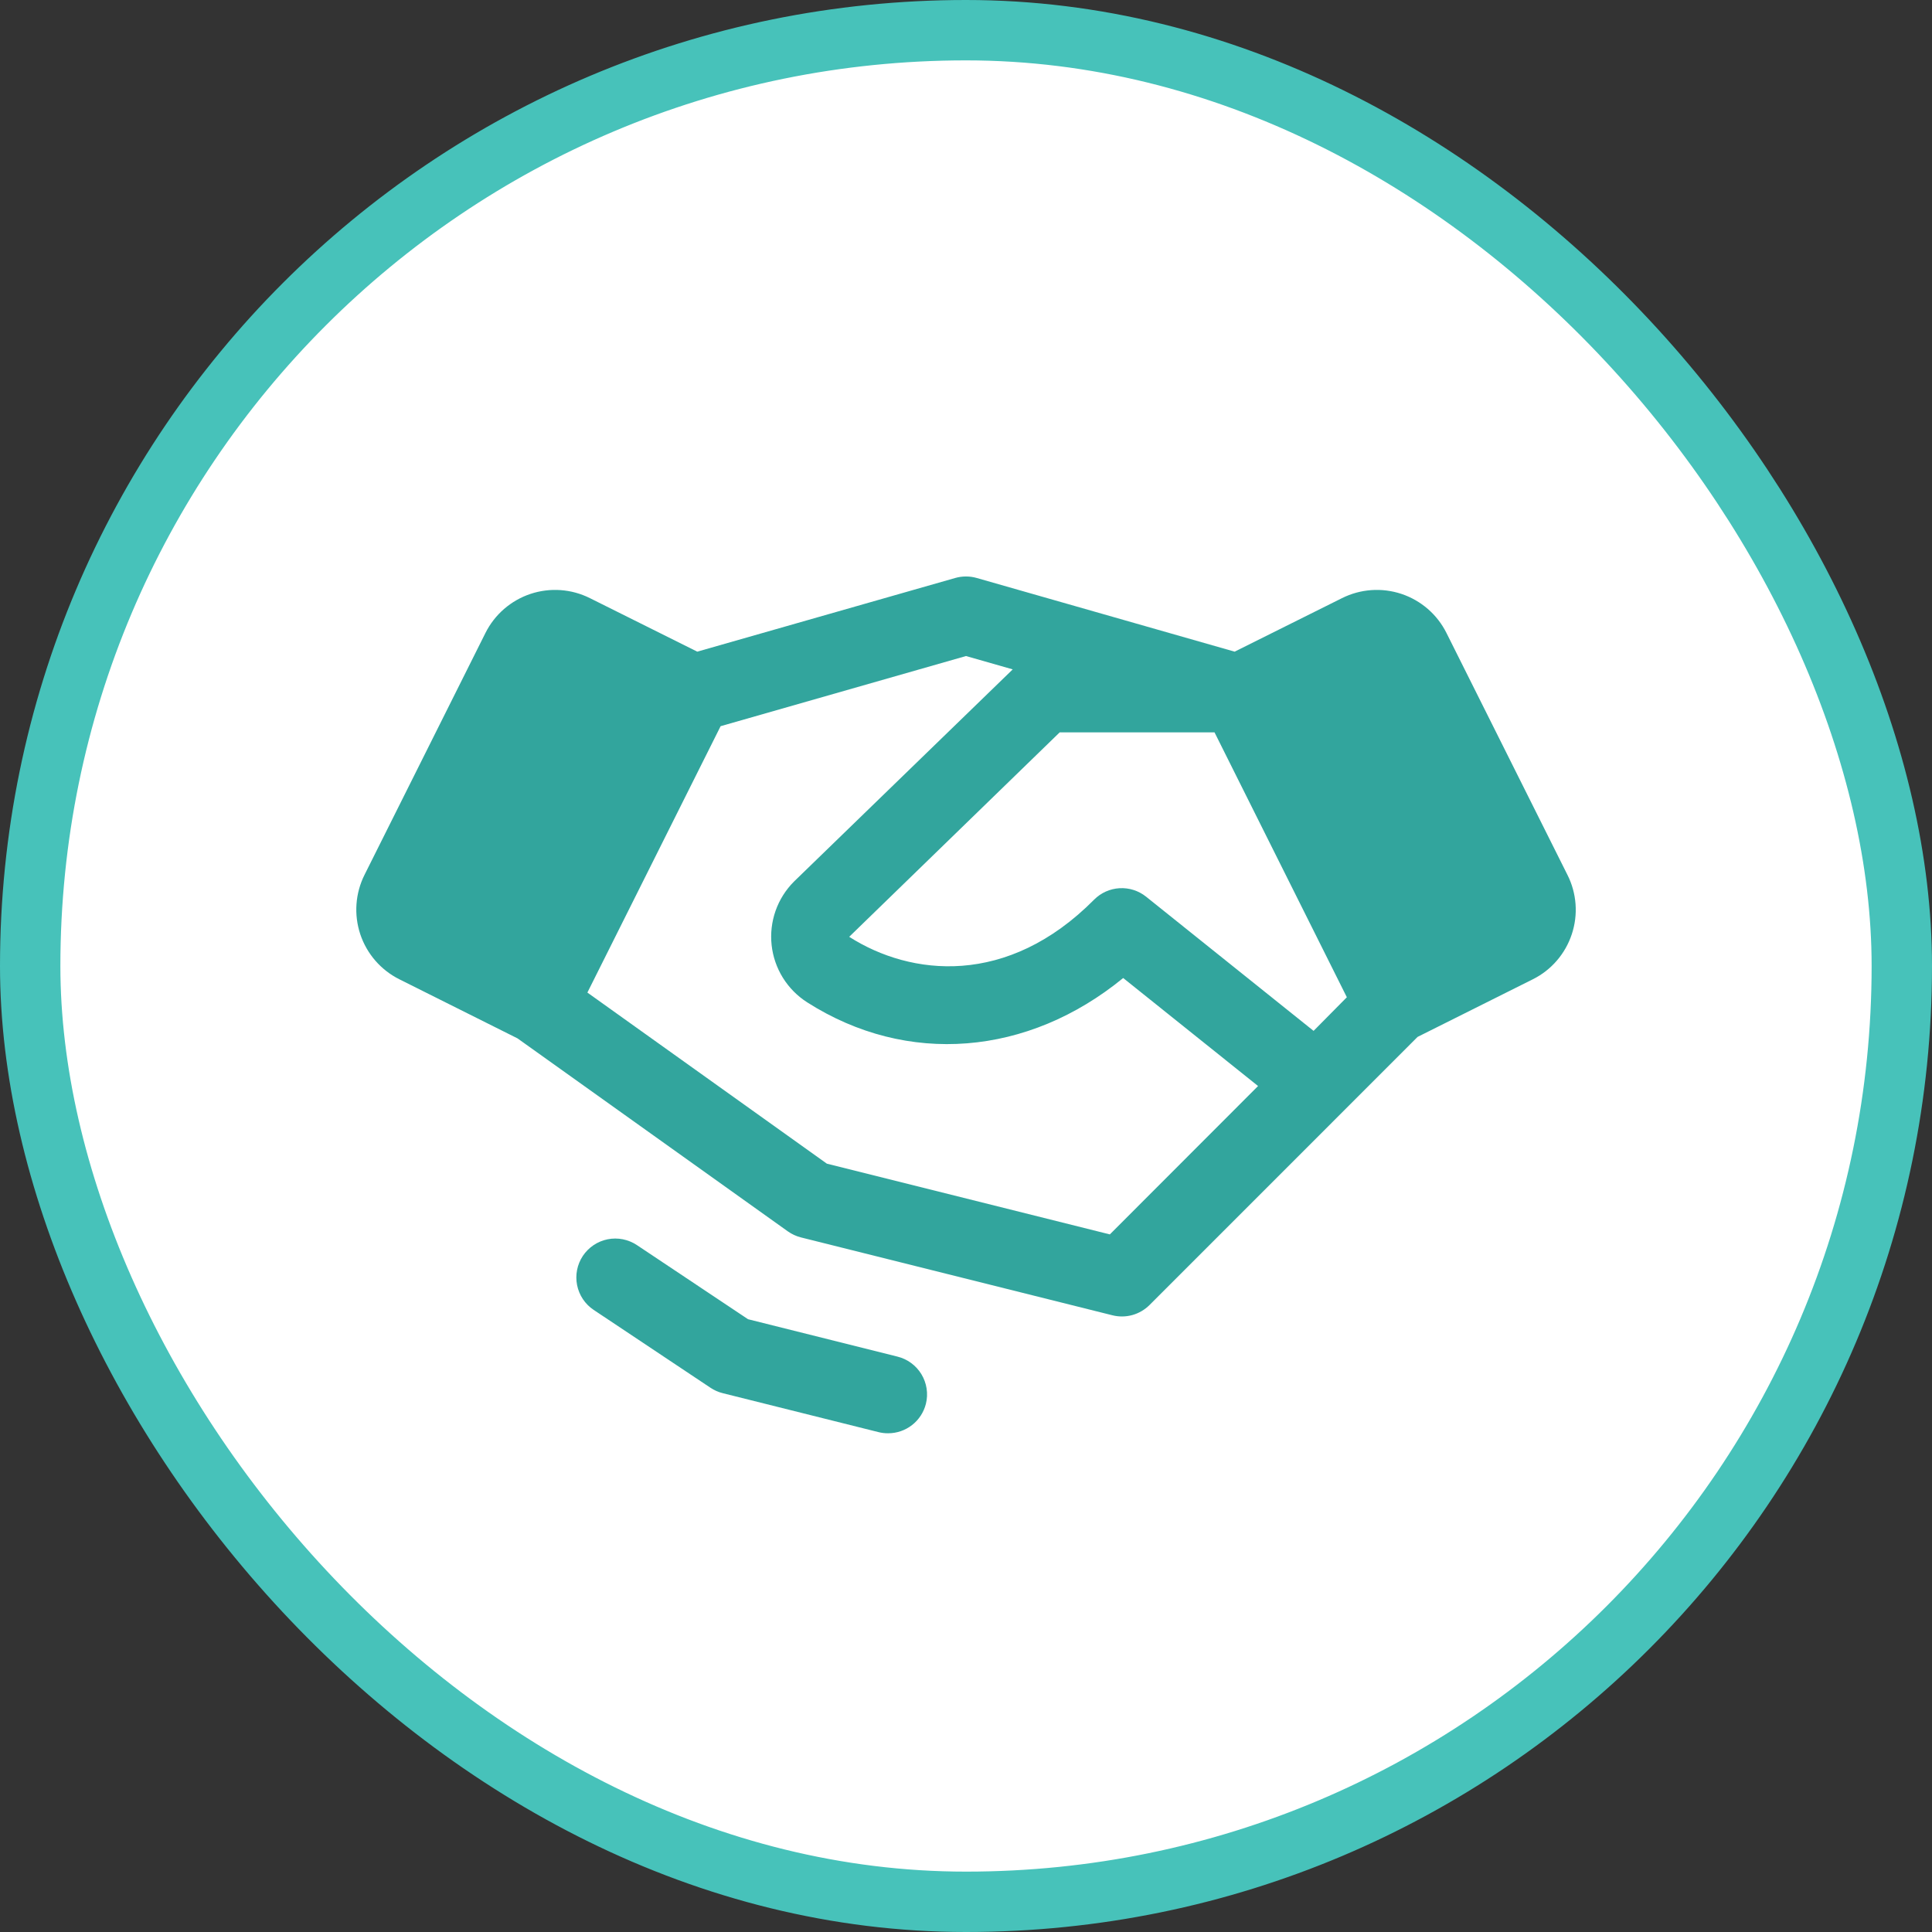
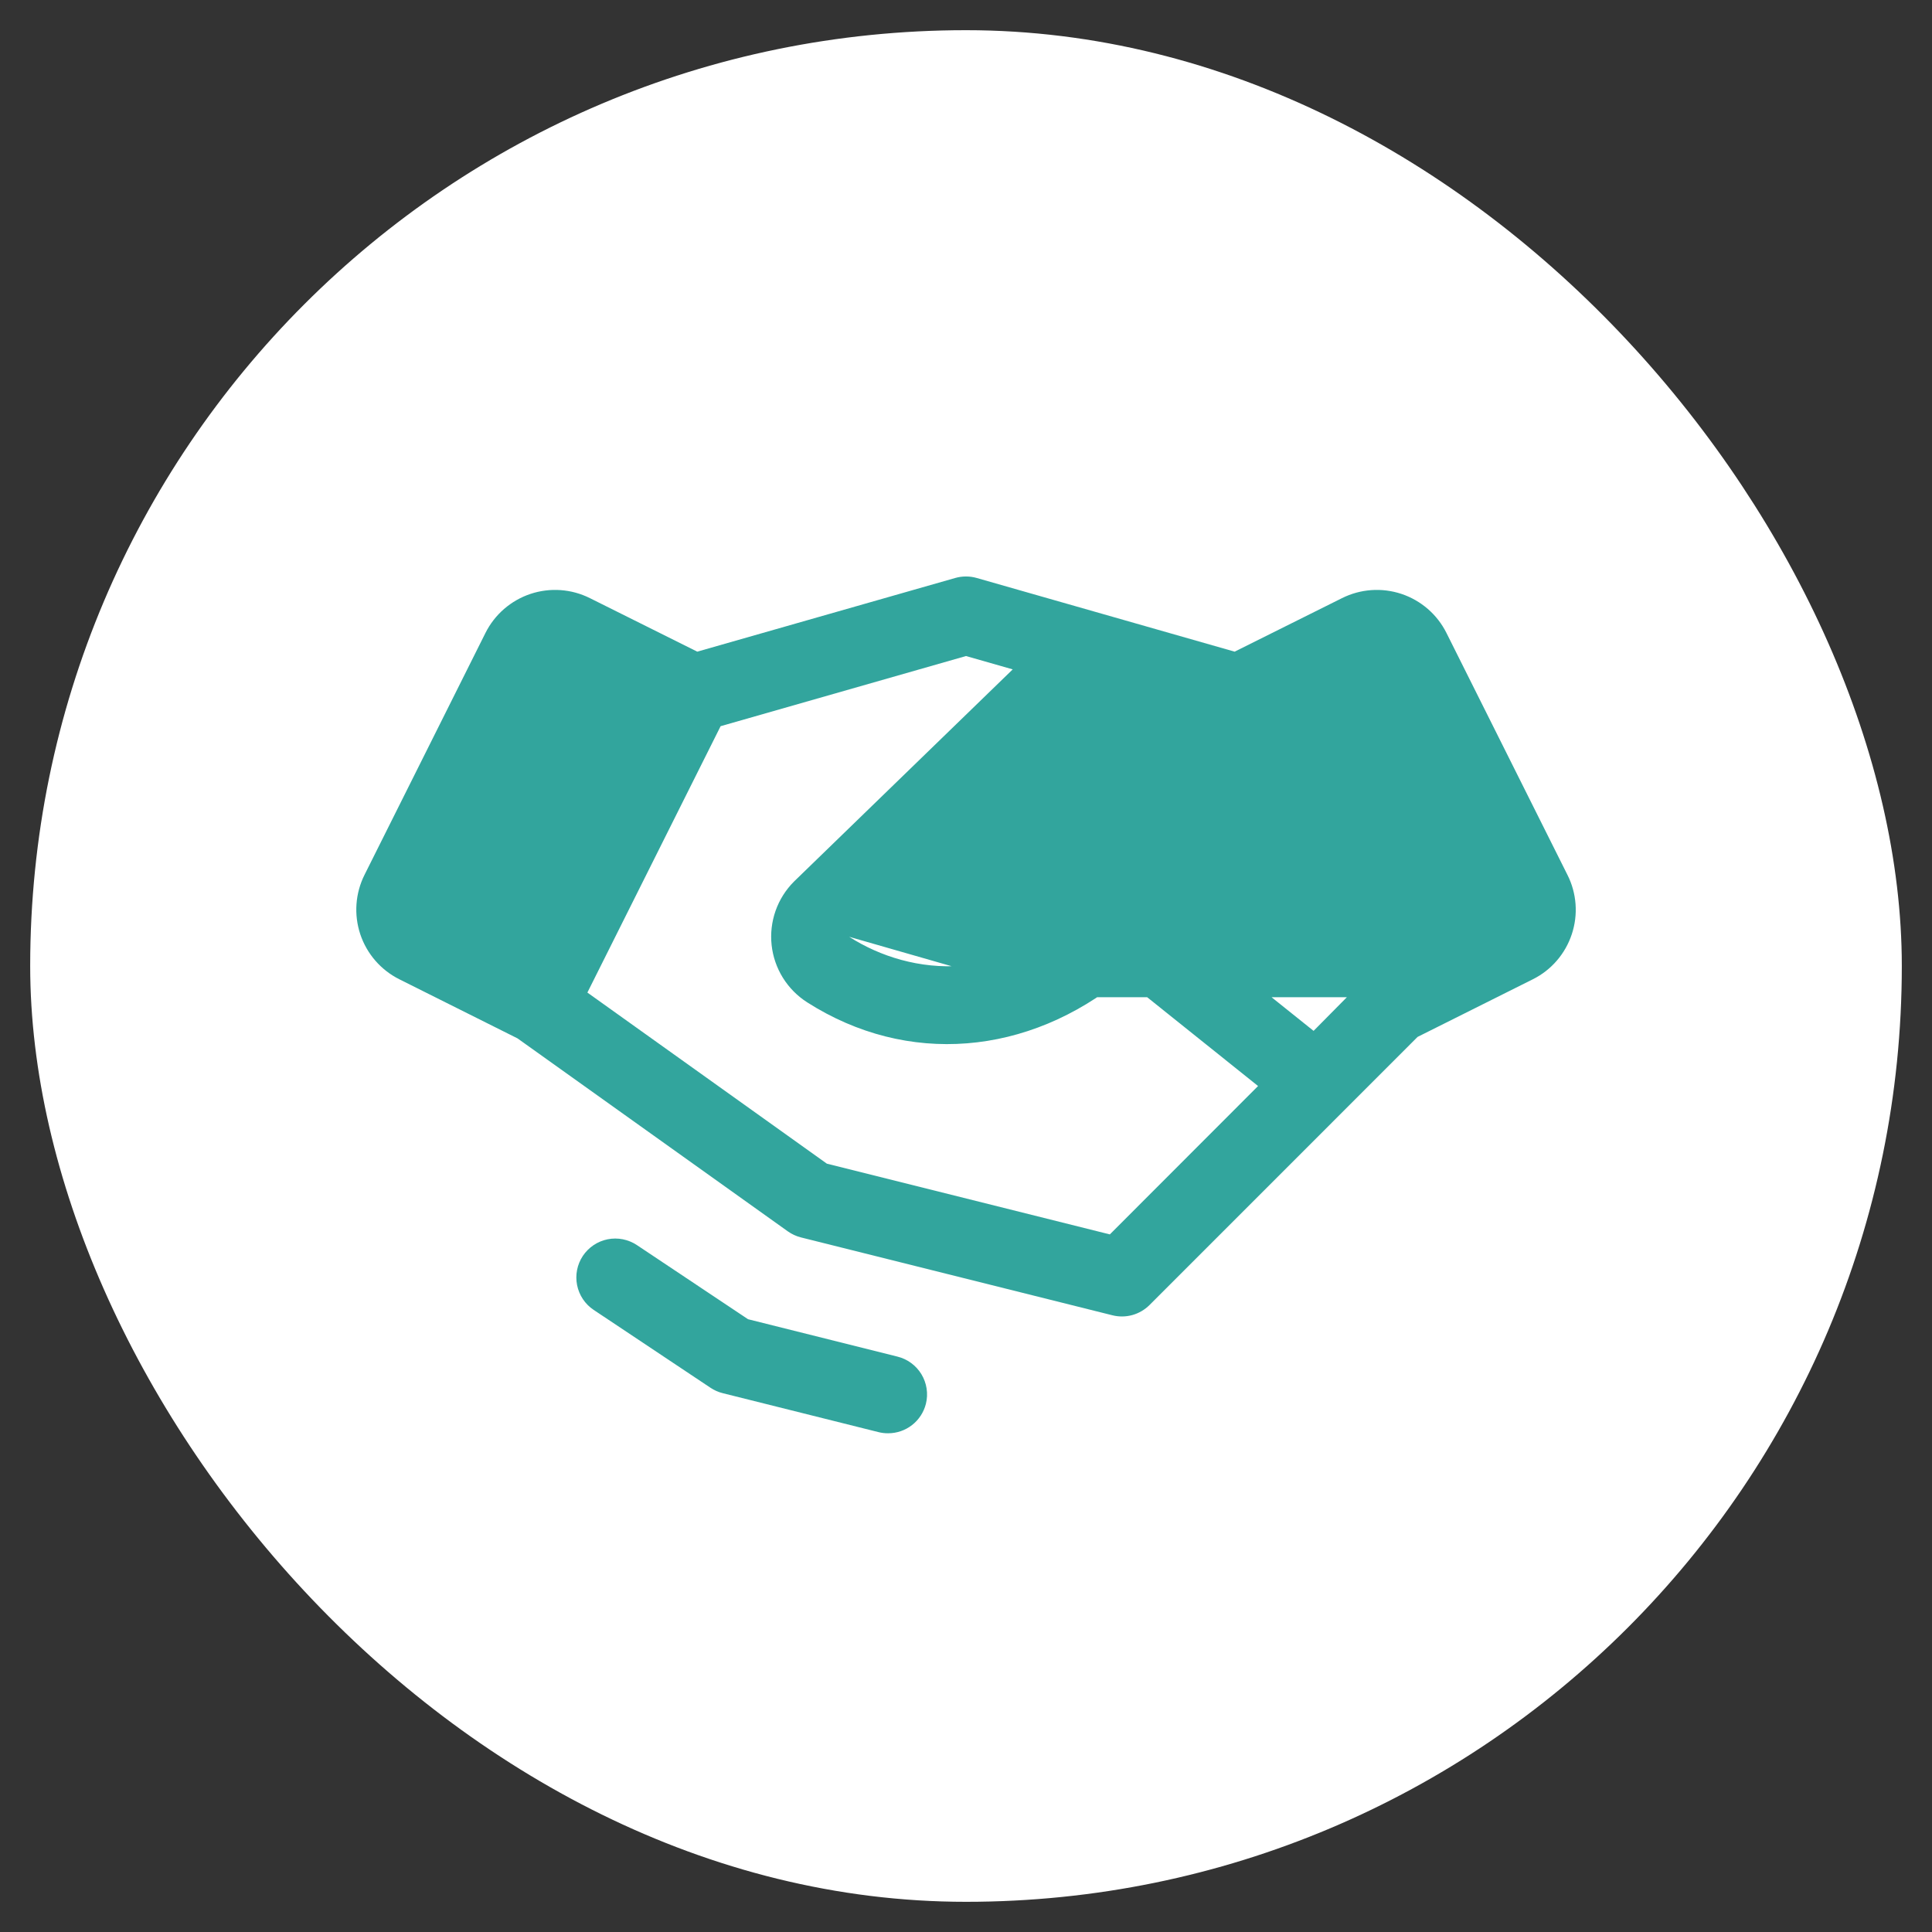
<svg xmlns="http://www.w3.org/2000/svg" width="64" height="64" viewBox="0 0 64 64" fill="none">
  <rect x="0" y="0" width="64" height="64" fill="#333333" stroke="none" />
  <rect x="1" y="1" width="62" height="62" rx="31" fill="white" />
-   <rect x="1" y="1" width="62" height="62" rx="31" stroke="#47C2BA" stroke-width="2" />
  <g clip-path="url(#clip0_2798_5619)">
-     <path d="M30.672 46.502C30.602 46.781 30.441 47.029 30.214 47.206C29.988 47.383 29.708 47.479 29.421 47.479C29.312 47.48 29.204 47.467 29.098 47.44L23.939 46.15C23.795 46.114 23.659 46.054 23.535 45.971L19.666 43.392C19.381 43.202 19.184 42.907 19.117 42.571C19.05 42.236 19.119 41.887 19.308 41.603C19.498 41.318 19.794 41.12 20.129 41.053C20.465 40.986 20.813 41.056 21.098 41.245L24.78 43.701L29.724 44.938C29.889 44.978 30.045 45.05 30.182 45.151C30.319 45.251 30.435 45.377 30.523 45.523C30.611 45.668 30.669 45.829 30.695 45.997C30.721 46.166 30.713 46.337 30.672 46.502ZM52.067 30.949C51.961 31.27 51.792 31.567 51.571 31.823C51.349 32.08 51.08 32.289 50.777 32.44L46.959 34.349L44.527 36.782L38.078 43.232C37.92 43.389 37.724 43.503 37.509 43.563C37.295 43.622 37.068 43.625 36.852 43.571L26.533 40.991C26.376 40.951 26.228 40.883 26.096 40.789L17.144 34.398L13.229 32.44C12.617 32.134 12.152 31.598 11.935 30.949C11.719 30.3 11.769 29.592 12.075 28.98L16.081 20.968C16.387 20.356 16.924 19.891 17.572 19.674C18.221 19.458 18.93 19.508 19.541 19.814L23.098 21.587L31.644 19.146C31.876 19.08 32.122 19.08 32.354 19.146L40.899 21.587L44.456 19.814C45.068 19.508 45.776 19.458 46.425 19.674C47.074 19.891 47.611 20.356 47.916 20.968L51.923 28.98C52.076 29.282 52.167 29.612 52.192 29.95C52.217 30.288 52.174 30.627 52.067 30.949ZM41.675 35.976L37.207 32.398C34.056 34.978 30.056 35.318 26.741 33.205C26.415 32.997 26.139 32.719 25.935 32.391C25.731 32.063 25.603 31.693 25.561 31.309C25.519 30.925 25.564 30.536 25.692 30.171C25.82 29.807 26.029 29.476 26.302 29.203C26.306 29.198 26.311 29.194 26.315 29.19L33.548 22.174L32 21.732L23.871 24.056L19.458 32.88L27.391 38.548L36.765 40.891L41.675 35.976ZM44.616 33.035L40.233 24.261H35.103L28.131 31.033C30.172 32.337 33.373 32.697 36.244 29.802C36.468 29.576 36.769 29.441 37.086 29.423C37.404 29.405 37.718 29.505 37.966 29.704L43.514 34.149L44.616 33.035Z" fill="#32A59D" />
+     <path d="M30.672 46.502C30.602 46.781 30.441 47.029 30.214 47.206C29.988 47.383 29.708 47.479 29.421 47.479C29.312 47.48 29.204 47.467 29.098 47.44L23.939 46.15C23.795 46.114 23.659 46.054 23.535 45.971L19.666 43.392C19.381 43.202 19.184 42.907 19.117 42.571C19.05 42.236 19.119 41.887 19.308 41.603C19.498 41.318 19.794 41.12 20.129 41.053C20.465 40.986 20.813 41.056 21.098 41.245L24.78 43.701L29.724 44.938C29.889 44.978 30.045 45.05 30.182 45.151C30.319 45.251 30.435 45.377 30.523 45.523C30.611 45.668 30.669 45.829 30.695 45.997C30.721 46.166 30.713 46.337 30.672 46.502ZM52.067 30.949C51.961 31.27 51.792 31.567 51.571 31.823C51.349 32.08 51.08 32.289 50.777 32.44L46.959 34.349L44.527 36.782L38.078 43.232C37.92 43.389 37.724 43.503 37.509 43.563C37.295 43.622 37.068 43.625 36.852 43.571L26.533 40.991C26.376 40.951 26.228 40.883 26.096 40.789L17.144 34.398L13.229 32.44C12.617 32.134 12.152 31.598 11.935 30.949C11.719 30.3 11.769 29.592 12.075 28.98L16.081 20.968C16.387 20.356 16.924 19.891 17.572 19.674C18.221 19.458 18.93 19.508 19.541 19.814L23.098 21.587L31.644 19.146C31.876 19.08 32.122 19.08 32.354 19.146L40.899 21.587L44.456 19.814C45.068 19.508 45.776 19.458 46.425 19.674C47.074 19.891 47.611 20.356 47.916 20.968L51.923 28.98C52.076 29.282 52.167 29.612 52.192 29.95C52.217 30.288 52.174 30.627 52.067 30.949ZM41.675 35.976L37.207 32.398C34.056 34.978 30.056 35.318 26.741 33.205C26.415 32.997 26.139 32.719 25.935 32.391C25.731 32.063 25.603 31.693 25.561 31.309C25.519 30.925 25.564 30.536 25.692 30.171C25.82 29.807 26.029 29.476 26.302 29.203C26.306 29.198 26.311 29.194 26.315 29.19L33.548 22.174L32 21.732L23.871 24.056L19.458 32.88L27.391 38.548L36.765 40.891L41.675 35.976ZM44.616 33.035H35.103L28.131 31.033C30.172 32.337 33.373 32.697 36.244 29.802C36.468 29.576 36.769 29.441 37.086 29.423C37.404 29.405 37.718 29.505 37.966 29.704L43.514 34.149L44.616 33.035Z" fill="#32A59D" />
  </g>
  <defs>
    <clipPath id="clip0_2798_5619">
      <rect width="41.277" height="41.277" fill="white" transform="translate(11.361 11.361)" />
    </clipPath>
  </defs>
</svg>